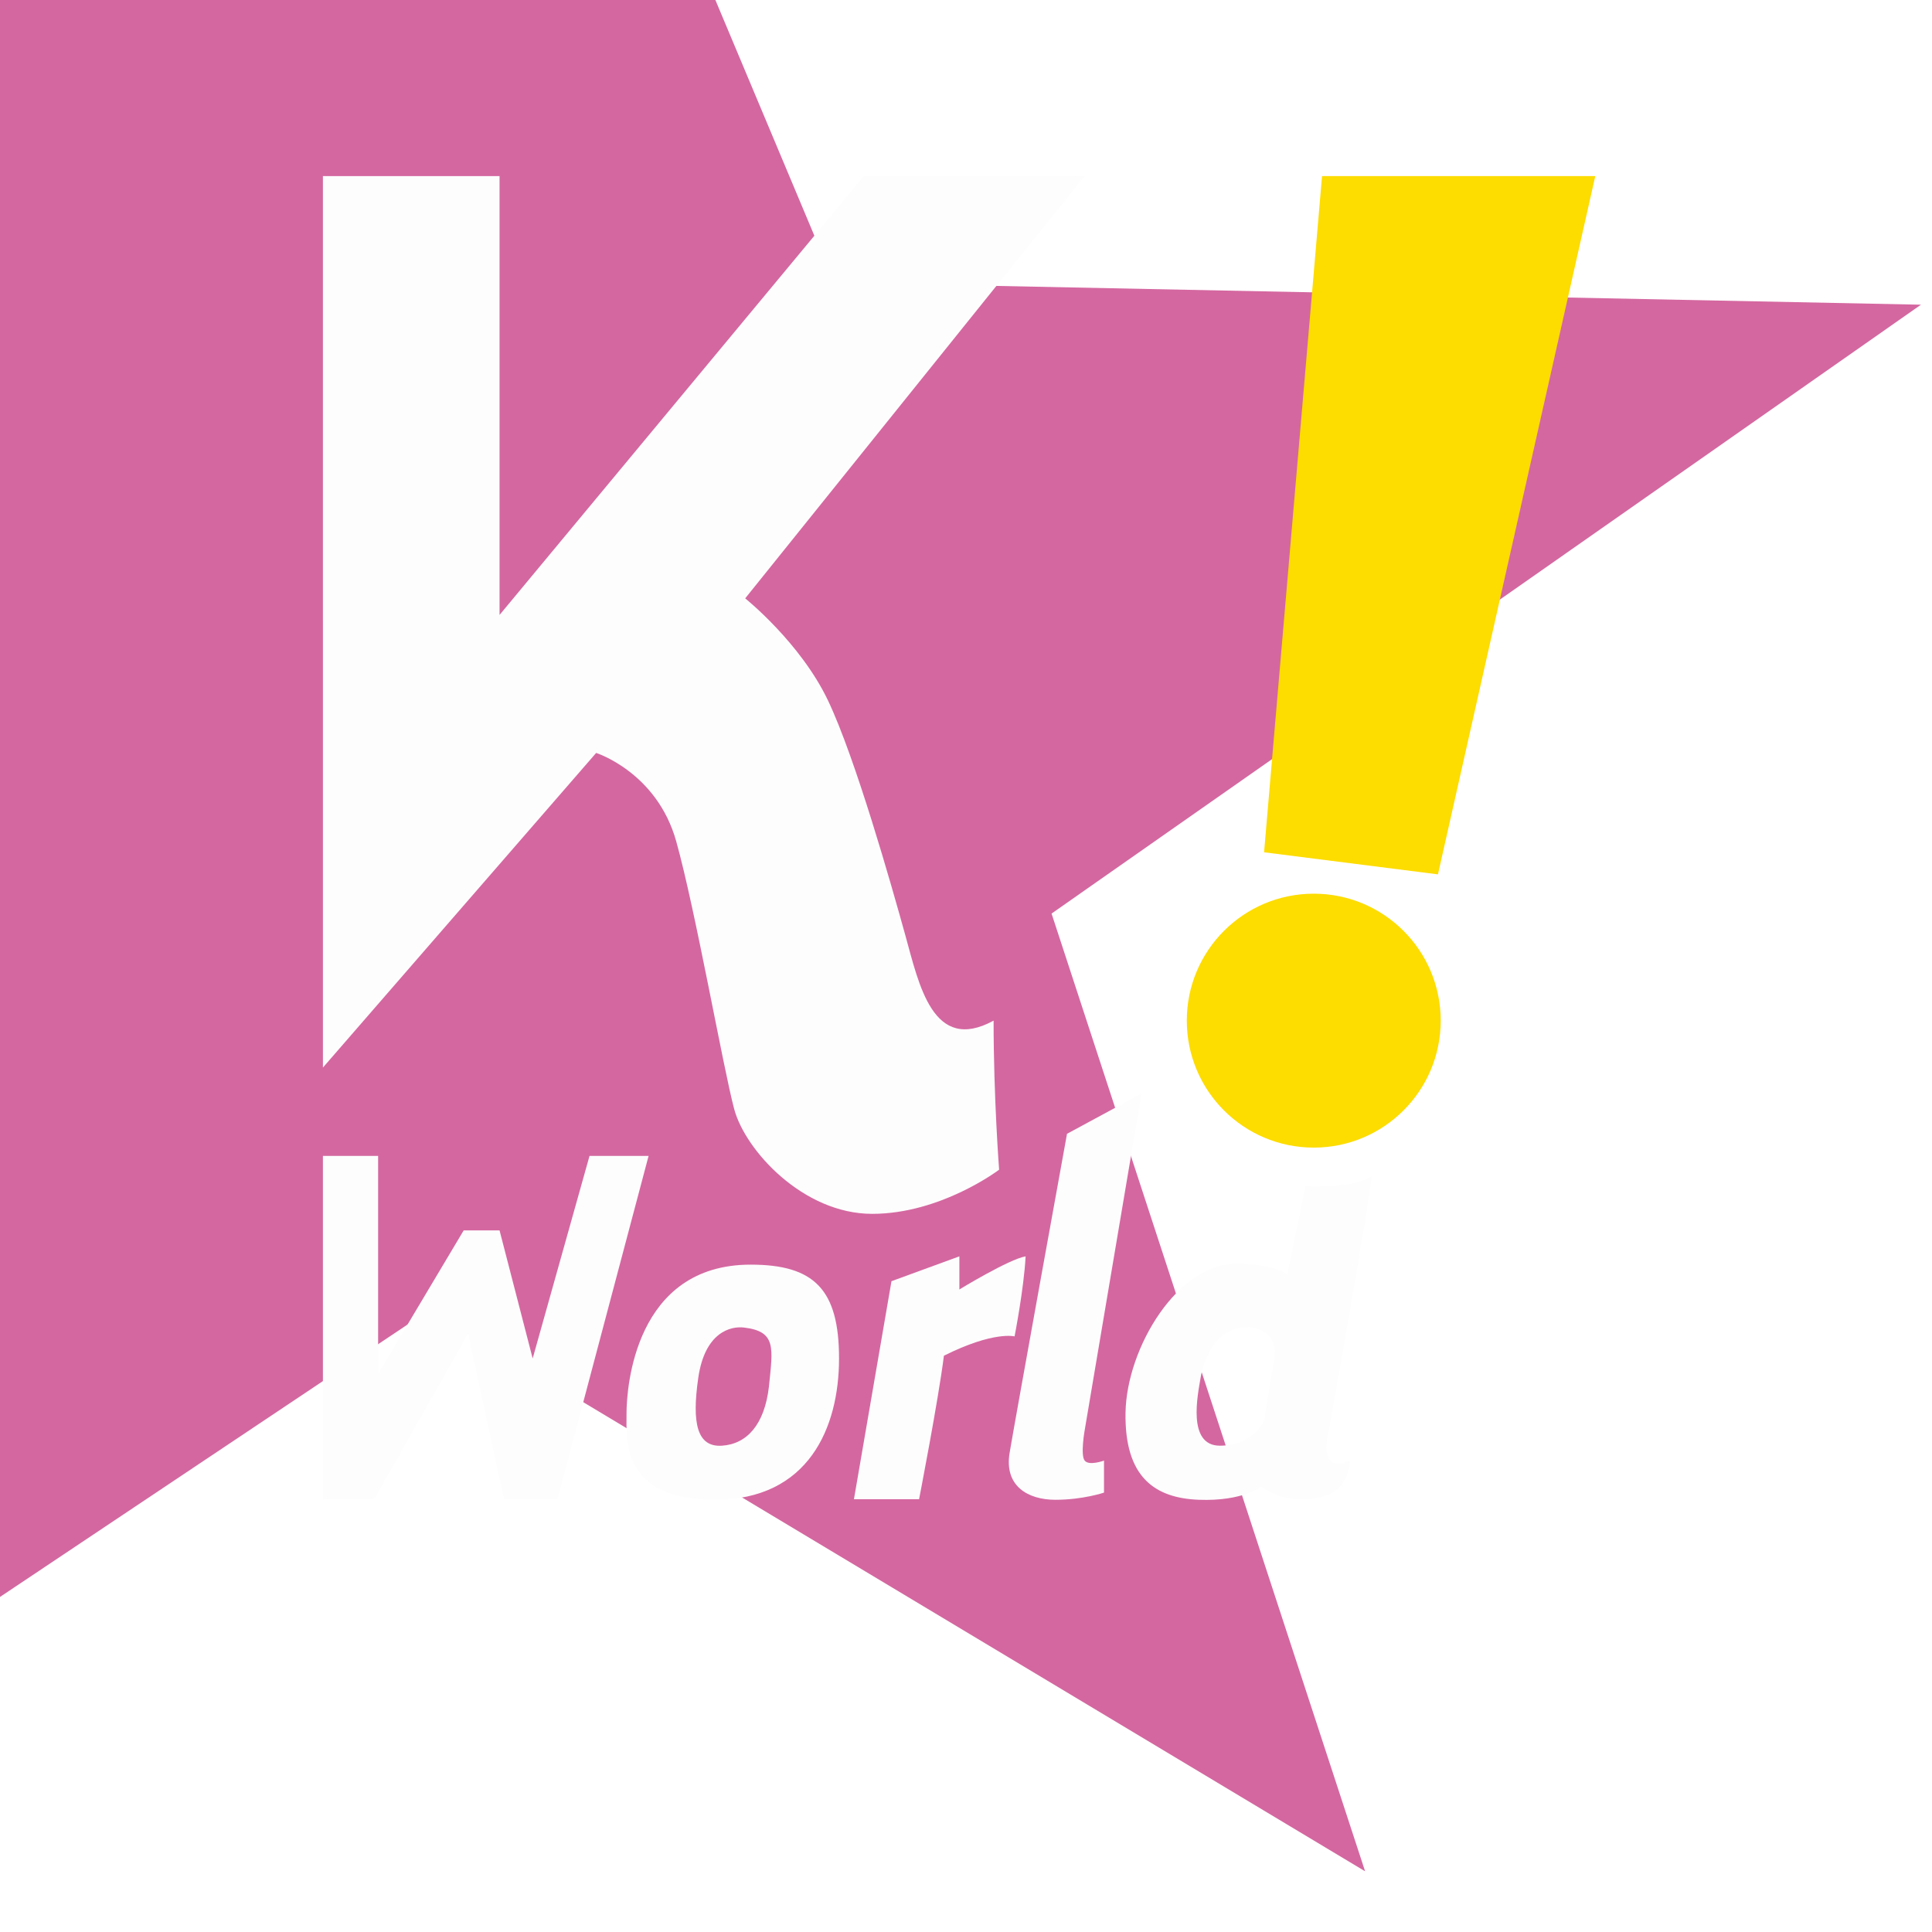
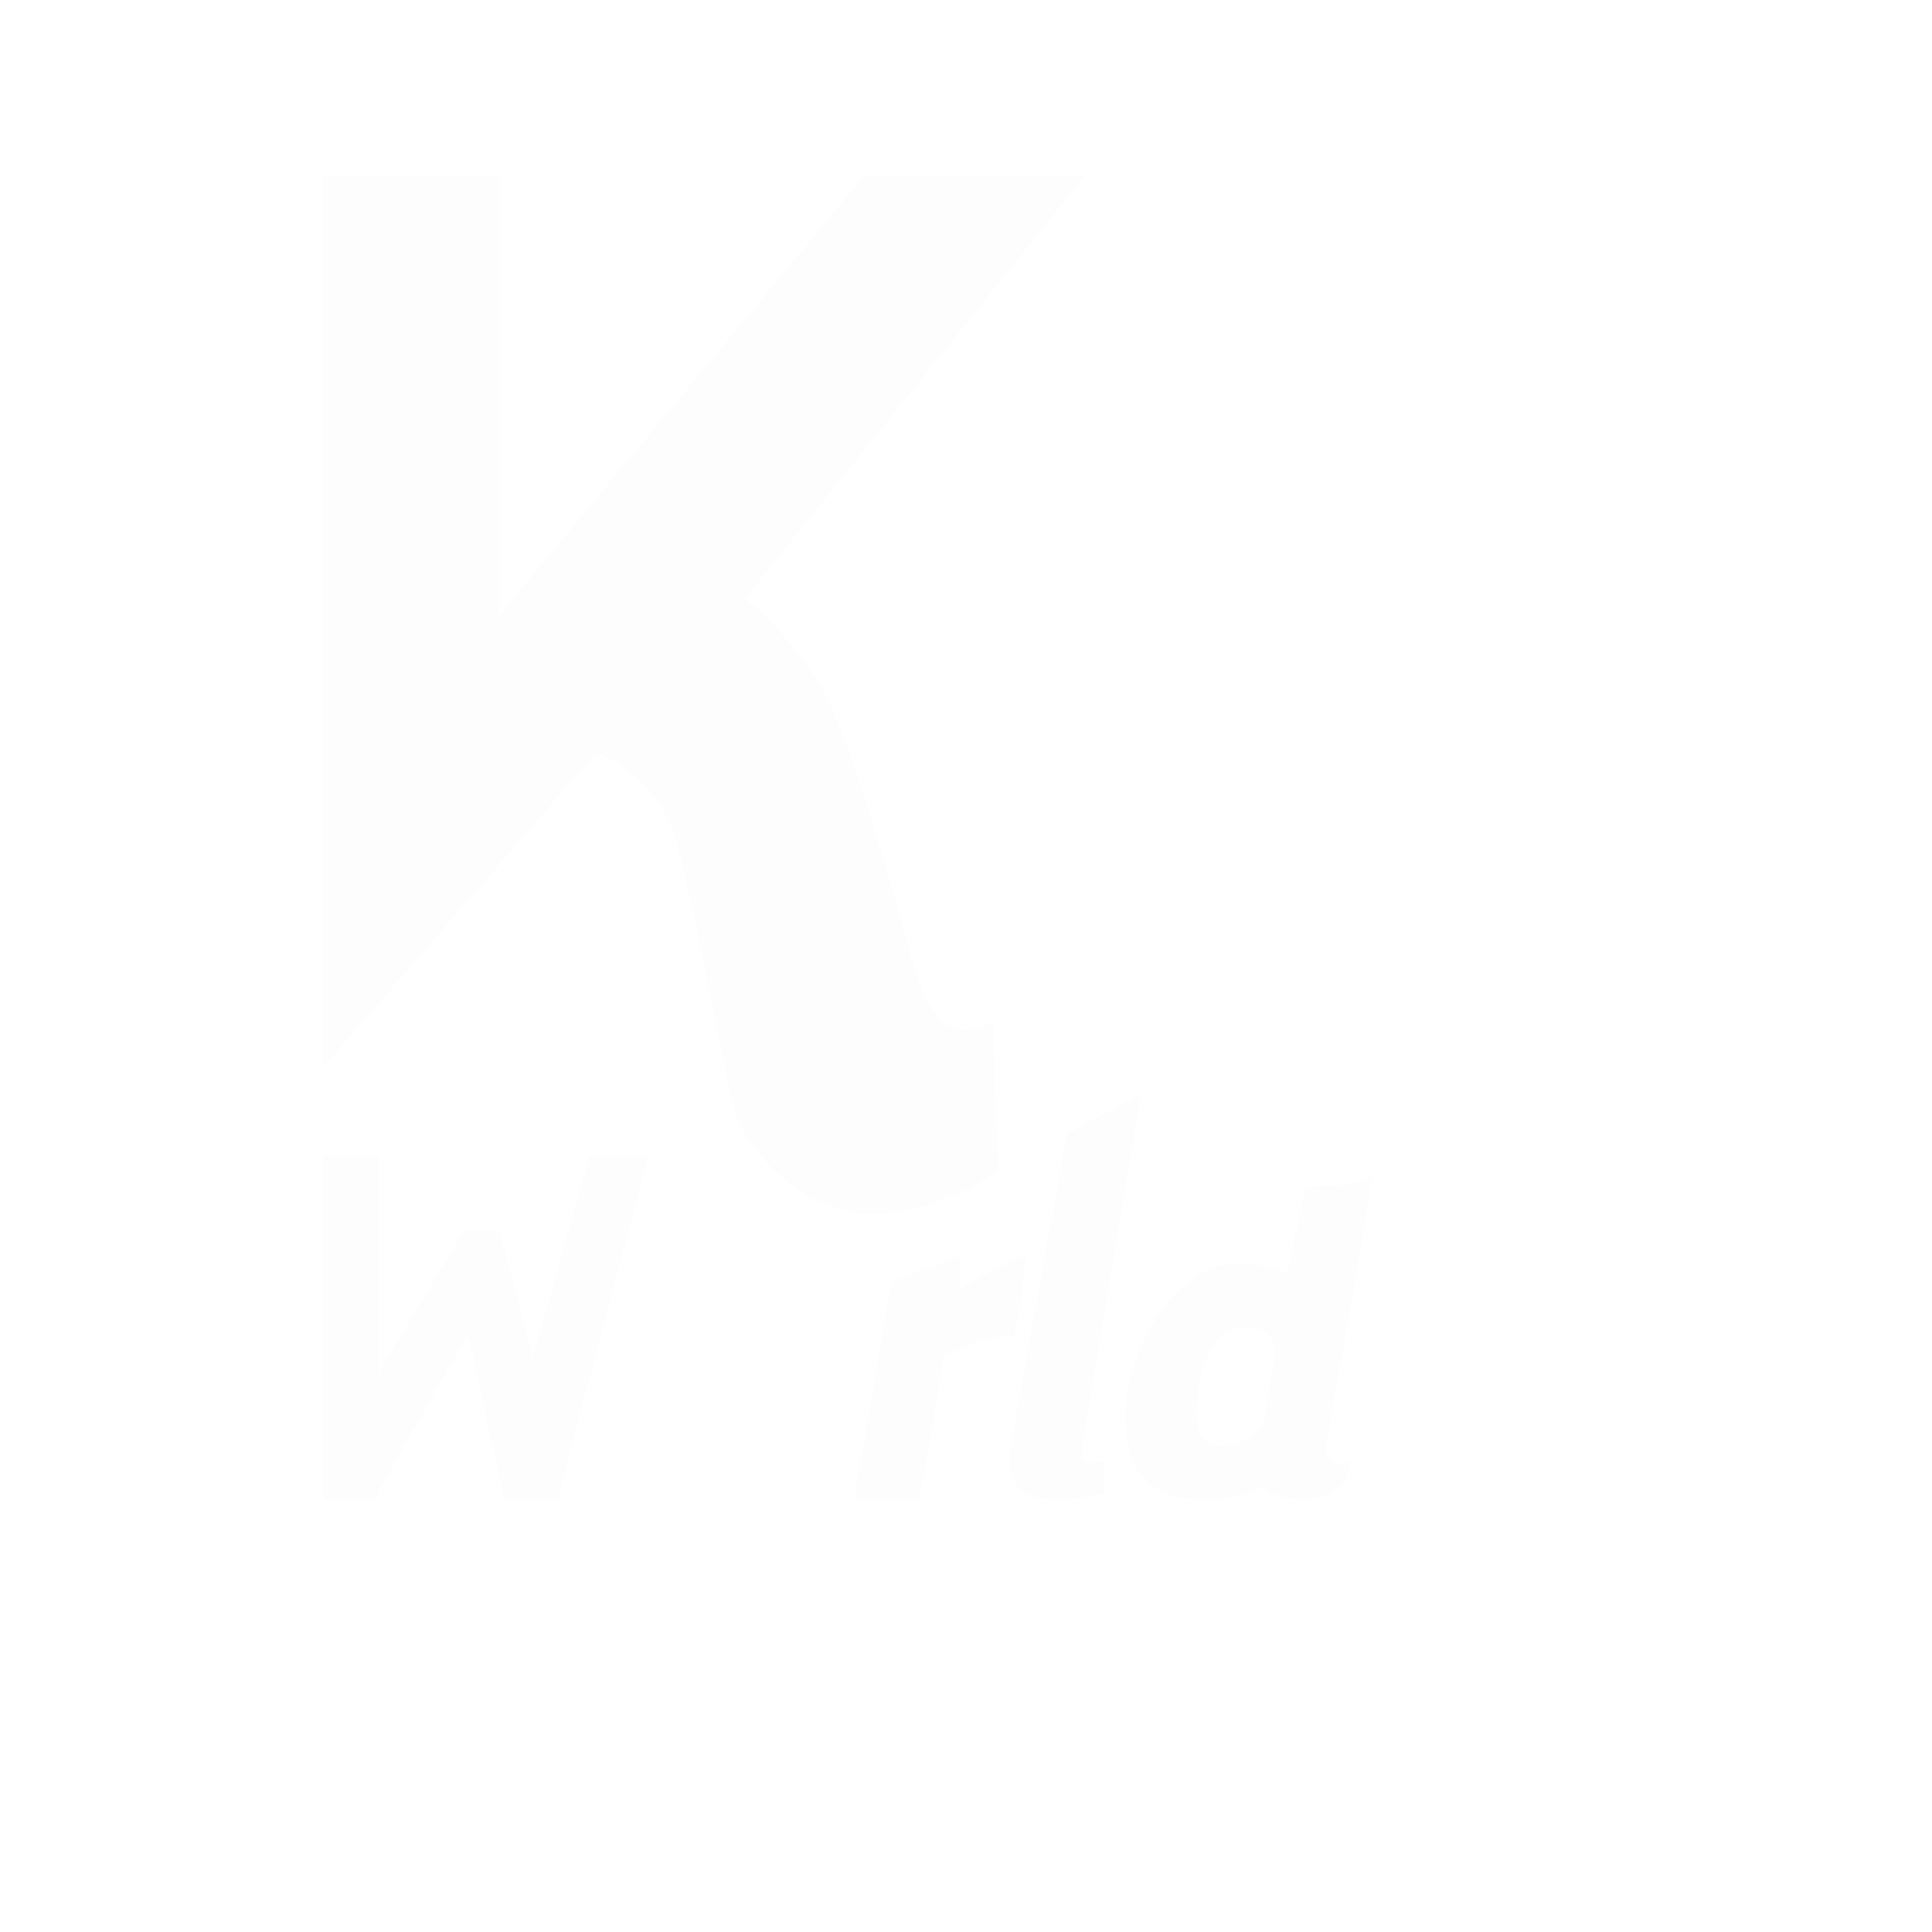
<svg xmlns="http://www.w3.org/2000/svg" version="1.1" x="0px" y="0px" viewBox="0 0 350 350" style="enable-background:new 0 0 350 350;" xml:space="preserve">
  <defs>
    <filter id="f3" x="0" y="0" width="200%" height="200%">
      <feOffset result="offOut" in="SourceAlpha" dx="6" dy="6" />
      <feGaussianBlur result="blurOut" in="offOut" stdDeviation="3" />
      <feBlend in="SourceGraphic" in2="blurOut" mode="normal" />
    </filter>
  </defs>
  <style type="text/css">
			.st0{fill:#d467a0;}
			.st1{fill:#FDDC00;}
			.st2{fill:#FDFDFD;}
		</style>
  <g id="star">
-     <path class="st0" d="M129.6,0l21.5,51.2l196.9,4L190.5,165.5L247.3,339L77.8,237.3L0,289.3V0H129.6z" />
-   </g>
+     </g>
  <g id="logo" filter="url(#f3)">
-     <polygon class="st1" points="233.5,25.9 283,25.9 254.5,152.4 223,148.4  " />
-     <circle class="st1" cx="232" cy="178.9" r="23" />
    <path class="st2" d="M52.5,25.9h32v79.5l66-79.5h40L129,102.4c0,0,10,8,15,18.5s11.5,33.5,14,42.5s5,21.5,16,15.5c0,14,1,27,1,27     s-10.5,8-23,8s-23-11.5-25-19s-7-36-10.5-48.5s-14.5-16-14.5-16l-49.5,57V25.9z" />
    <polygon class="st2" points="52.5,203.4 62.5,203.4 62.5,242.9 78,216.9 84.5,216.9 90.5,240.1 100.8,203.4 111.5,203.4 95,265.6      85.3,265.6 78.8,235.6 61.8,265.6 52.5,265.6  " />
    <path class="st2" d="M167.8,221.6v6c0,0,9-5.5,12-6c-0.3,5.8-2,14.5-2,14.5s-3.8-1-12.8,3.5c-1,8-4.5,26-4.5,26h-11.8l6.8-39.5     L167.8,221.6z" />
    <path class="st2" d="M187.3,199.4l13.5-7.3l-10.3,61c0,0-0.8,4.5,0,5.5s3.5,0,3.5,0v5.8c0,0-3.8,1.3-8.8,1.3s-9.3-2.5-8.3-8.5     S187.3,199.4,187.3,199.4z" />
    <path class="st2" d="M234.5,254.4c0,0,7-38.8,8-47.3c-3.8,2.3-12,1.8-12,1.8l-3.3,16c0,0-2-1.8-8.8-2c-11-0.3-20.3,15.3-20.5,27     s5.3,15.5,13.3,15.8s11.3-2.4,11.3-2.4s2.5,2.1,6.5,2.3s9.3-0.8,9.5-7C233,261.1,234.5,254.4,234.5,254.4z M224.8,240.4l-1.8,11     c0,0-2,4.5-8,4.5s-4-9.3-3.5-12.3s2.7-9.5,8.7-9.1S224.8,240.4,224.8,240.4z" />
-     <path class="st2" d="M130,223.1c-21,0-22.5,22.3-22.5,27s-1,15.6,16,15.6s22.5-13.1,22.5-25.6S141.5,223.1,130,223.1z M133.3,245.2     c-0.8,6.9-4,10.4-8.5,10.7s-5.5-4-4.3-12.3s5.9-9.4,8.3-9.1C134.7,235.2,134,238.2,133.3,245.2z" />
  </g>
</svg>